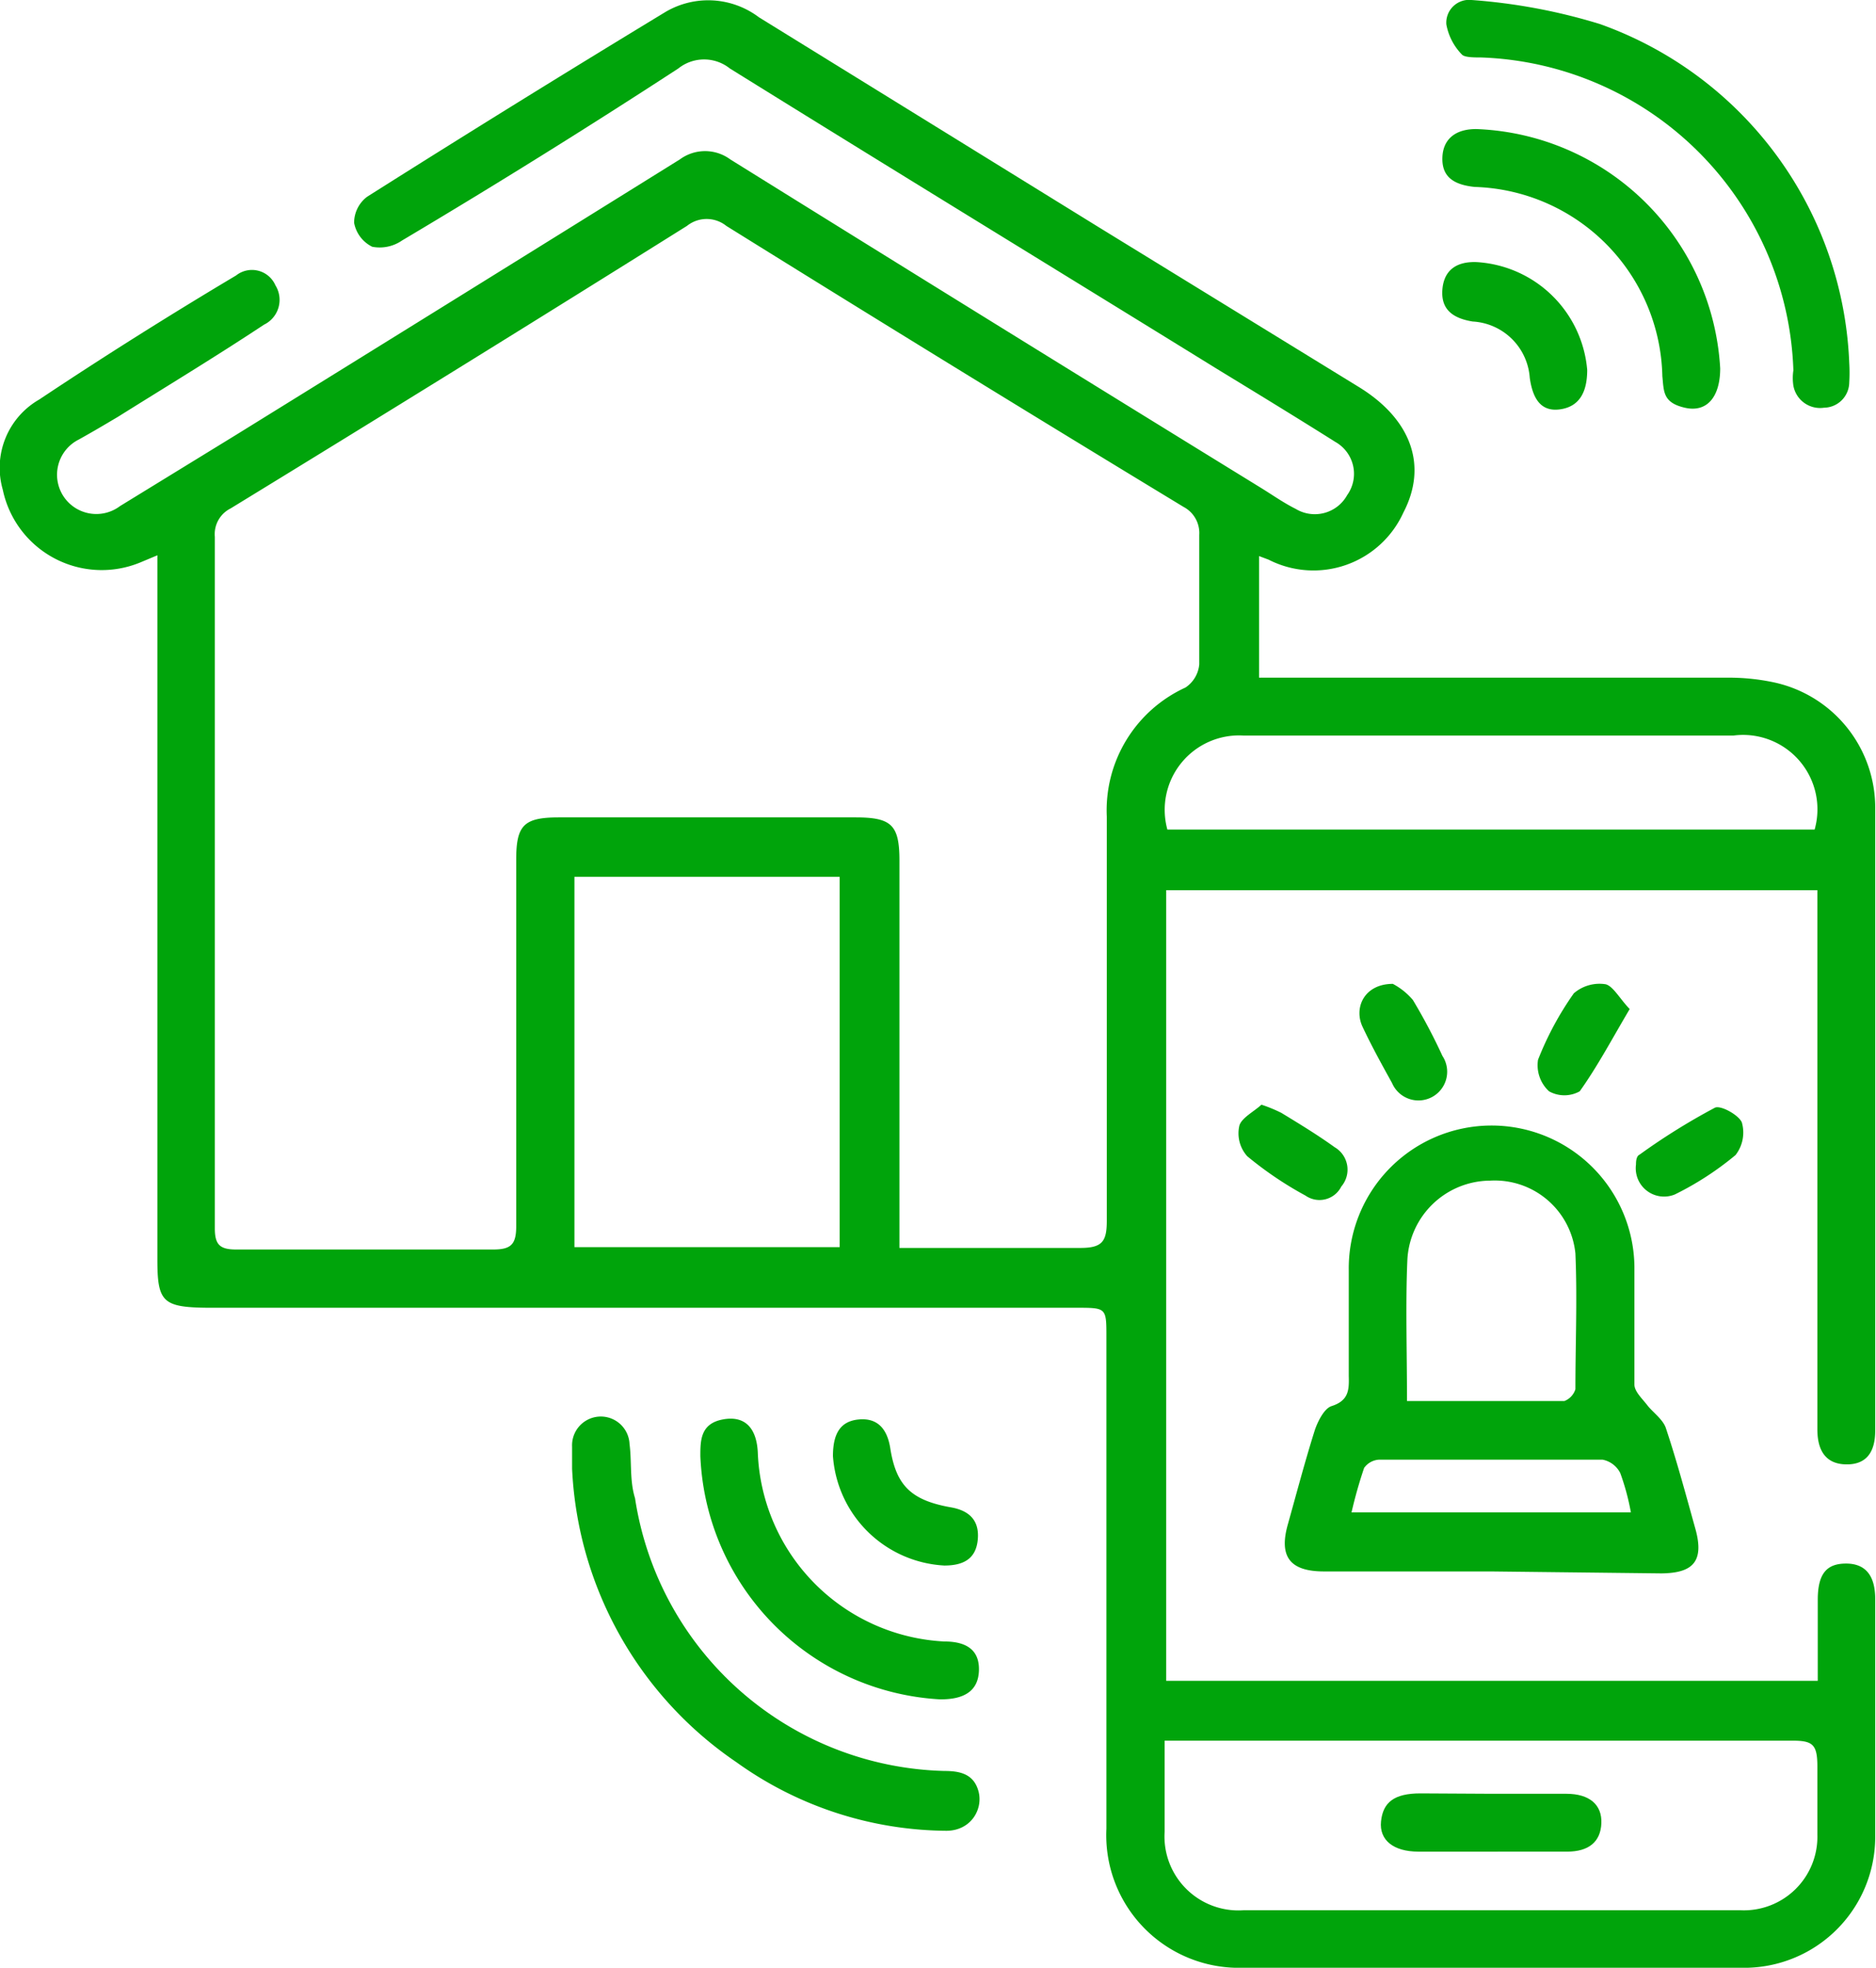
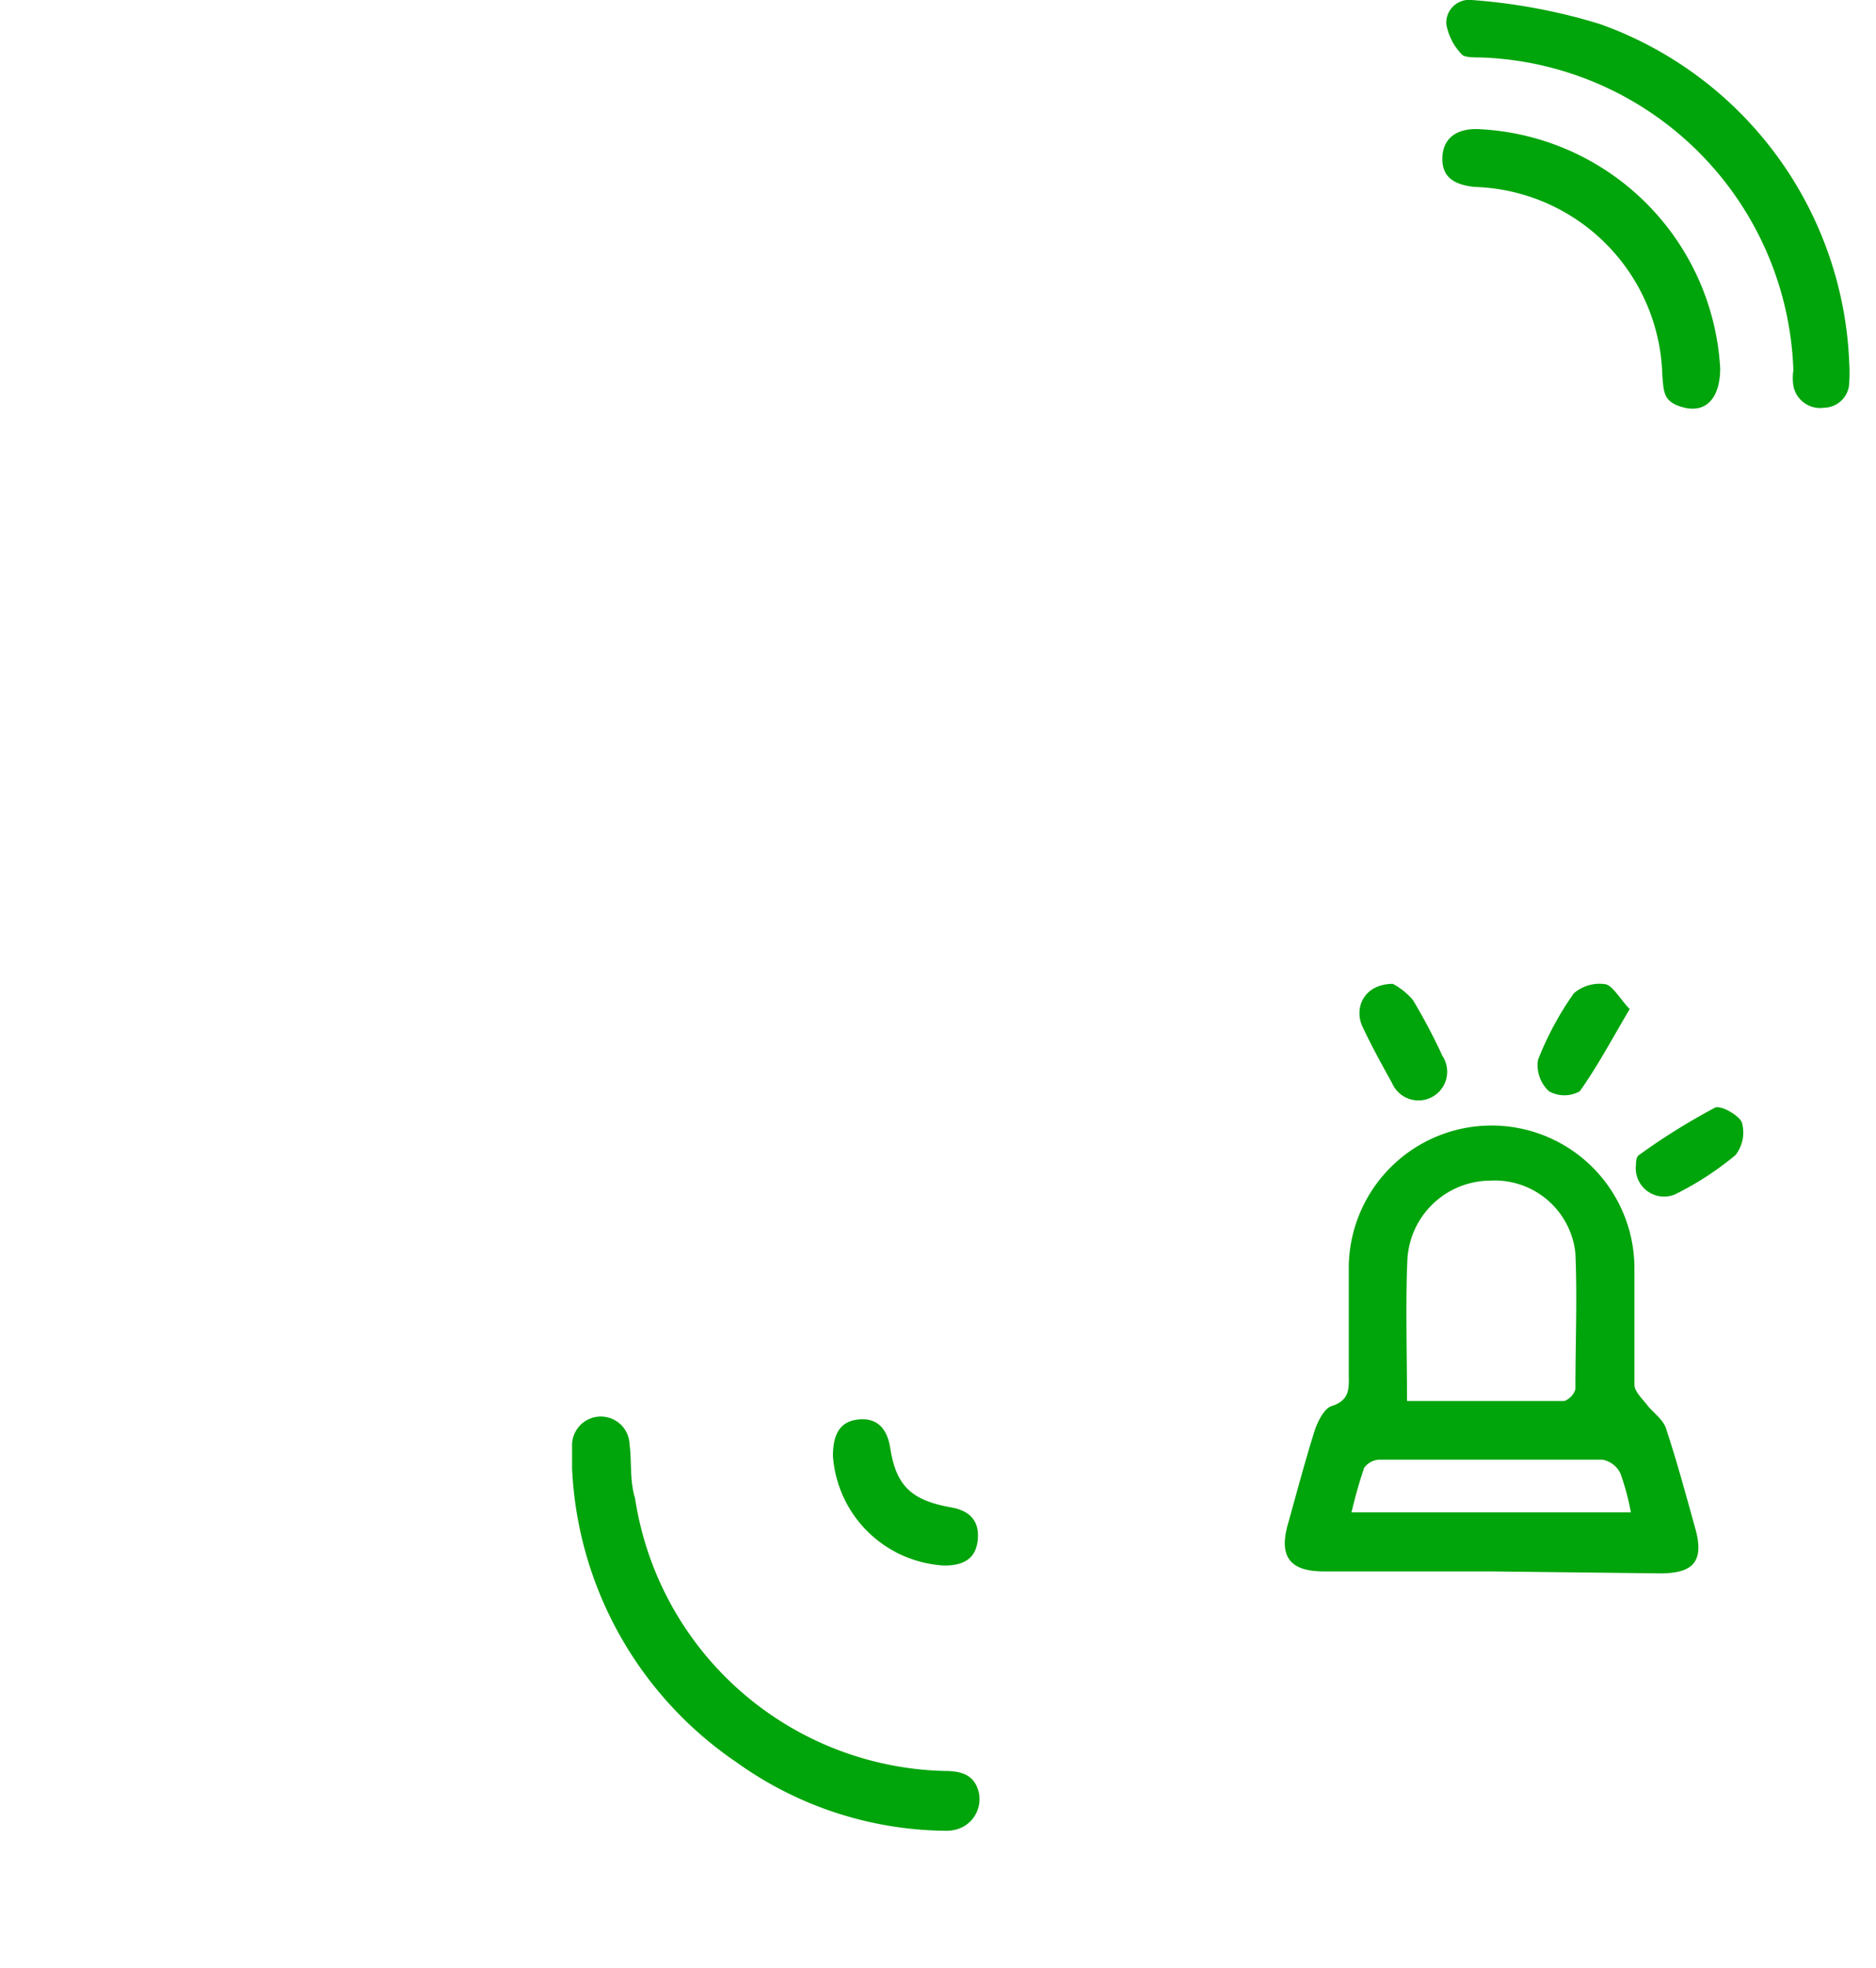
<svg xmlns="http://www.w3.org/2000/svg" viewBox="0 0 47.68 50">
  <defs>
    <style>.cls-1{fill:#00a40b;}</style>
  </defs>
  <g id="Layer_2" data-name="Layer 2">
    <g id="Layer_1-2" data-name="Layer 1">
-       <path class="cls-1" d="M32,14.13v3.09H43.87a5.49,5.49,0,0,1,1.22.12,3.26,3.26,0,0,1,2.57,3.22c0,5.27,0,10.53,0,15.79,0,.58-.25.86-.72.86s-.75-.27-.75-.89c0-4.26,0-8.52,0-12.78v-.92H29.64V42.71H46.2c0-.69,0-1.38,0-2.06s.24-.92.72-.92.74.29.74.9c0,2,0,4,0,6A3.33,3.33,0,0,1,44.22,50H31.61a3.37,3.37,0,0,1-3.49-3.53q0-6.26,0-12.5c0-.74,0-.74-.76-.74H5.28C4.13,33.22,4,33.08,4,32V14.11l-.43.18a2.57,2.57,0,0,1-3.5-1.85A2,2,0,0,1,1,10.15C2.62,9.07,4.32,8,6,7a.65.65,0,0,1,1,.25.7.7,0,0,1-.29,1C5.47,9.07,4.23,9.82,3,10.59c-.32.19-.64.38-1,.58a1,1,0,0,0-.4,1.42,1,1,0,0,0,1.45.27l2.95-1.81q5.64-3.49,11.28-7a1.08,1.08,0,0,1,1.28,0q6.75,4.2,13.51,8.36c.29.18.56.37.86.52a.94.94,0,0,0,1.31-.35.93.93,0,0,0-.3-1.35c-1-.63-2-1.24-3-1.85-4.13-2.55-8.27-5.08-12.39-7.64a1.05,1.05,0,0,0-1.31,0Q13.77,4,10.22,6.11a1,1,0,0,1-.76.16A.85.85,0,0,1,9,5.66.83.83,0,0,1,9.33,5Q13.11,2.61,16.92.3a2.14,2.14,0,0,1,2.37.14l8.63,5.33,6.61,4.06c1.34.82,1.76,2,1.14,3.19a2.51,2.51,0,0,1-3.43,1.2ZM22.84,31.71l.62,0c1.33,0,2.67,0,4,0,.56,0,.67-.17.67-.69,0-3.42,0-6.85,0-10.27a3.43,3.43,0,0,1,2-3.28.79.79,0,0,0,.35-.59c0-1.09,0-2.19,0-3.29a.75.75,0,0,0-.4-.71Q24.26,9.35,18.46,5.74a.8.8,0,0,0-1,0Q11.68,9.36,5.86,12.92a.73.73,0,0,0-.4.72c0,5.85,0,11.71,0,17.57,0,.41.12.54.54.54,2.18,0,4.35,0,6.53,0,.45,0,.59-.12.59-.59,0-3.11,0-6.22,0-9.32,0-.88.2-1.07,1.09-1.07h7.53c.92,0,1.12.19,1.12,1.1v9.84ZM14.6,22.28v9.41h6.74V22.28Zm15,21.95c0,.82,0,1.56,0,2.31a1.88,1.88,0,0,0,2,2H44.24a1.87,1.87,0,0,0,1.95-1.92c0-.58,0-1.16,0-1.73s-.12-.66-.64-.66c-4.42,0-8.84,0-13.26,0Zm.06-23.15H46.12a1.89,1.89,0,0,0-2.06-2.39c-3,0-6,0-9,0-1.15,0-2.31,0-3.46,0A1.89,1.89,0,0,0,29.67,21.08Z" />
      <path class="cls-1" d="M37.89,39.93H33.65c-.86,0-1.15-.37-.92-1.19s.44-1.62.69-2.41c.08-.23.24-.54.42-.6.44-.14.45-.41.44-.77,0-.89,0-1.78,0-2.68a3.63,3.63,0,1,1,7.26-.1c0,1,0,2,0,3,0,.18.2.36.33.53s.4.36.47.58c.28.84.51,1.7.75,2.56s-.1,1.12-.86,1.13ZM35.76,35.6c1.37,0,2.69,0,4,0a.47.47,0,0,0,.28-.3c0-1.16.05-2.31,0-3.45A2.06,2.06,0,0,0,37.87,30,2.12,2.12,0,0,0,35.77,32C35.72,33.13,35.76,34.32,35.76,35.6Zm5.69,2.83a6,6,0,0,0-.27-1,.64.64,0,0,0-.45-.34c-1.89,0-3.79,0-5.68,0a.5.5,0,0,0-.38.21,11.57,11.57,0,0,0-.32,1.13Z" />
      <path class="cls-1" d="M47,9.22a4.17,4.17,0,0,1,0,.5.65.65,0,0,1-.64.64.69.69,0,0,1-.78-.56,1.29,1.29,0,0,1,0-.39,8.23,8.23,0,0,0-7.94-7.95c-.17,0-.41,0-.48-.07a1.47,1.47,0,0,1-.4-.77A.58.58,0,0,1,37.4,0a14.68,14.68,0,0,1,3.26.61A9.54,9.54,0,0,1,47,9.22Z" />
      <path class="cls-1" d="M14.54,37.32c0-.23,0-.4,0-.56A.72.72,0,0,1,16,36.69c.06.46,0,.93.14,1.38A8.16,8.16,0,0,0,24,45c.39,0,.75.07.87.52s-.19,1-.82,1a9.25,9.25,0,0,1-5.33-1.74A9.55,9.55,0,0,1,14.54,37.32Z" />
      <path class="cls-1" d="M43.72,9.36c0,.73-.34,1.13-.9,1s-.53-.41-.57-.8a4.92,4.92,0,0,0-4.77-4.81c-.59-.06-.84-.3-.82-.76s.34-.72.88-.71A6.45,6.45,0,0,1,43.72,9.36Z" />
-       <path class="cls-1" d="M17.8,37c0-.39,0-.82.56-.93s.87.2.9.84A5,5,0,0,0,24,41.71c.63,0,.9.27.88.75s-.34.73-1,.72A6.46,6.46,0,0,1,17.8,37Z" />
-       <path class="cls-1" d="M37.53,6.66A3,3,0,0,1,40.34,9.4c0,.58-.21.93-.68,1s-.7-.23-.78-.8a1.54,1.54,0,0,0-1.45-1.43c-.56-.09-.81-.35-.77-.82S37,6.64,37.53,6.66Z" />
      <path class="cls-1" d="M24,39.78A3,3,0,0,1,21.17,37c0-.56.18-.88.64-.93s.74.2.82.75c.15.92.52,1.3,1.53,1.48.47.08.74.33.69.83S24.46,39.78,24,39.78Z" />
      <path class="cls-1" d="M41.42,25.64c-.45.76-.82,1.46-1.27,2.09a.8.8,0,0,1-.78,0,.9.9,0,0,1-.28-.8A7.94,7.94,0,0,1,40,25.24a1,1,0,0,1,.81-.23C41,25.06,41.17,25.38,41.42,25.64Z" />
      <path class="cls-1" d="M35.4,25a1.72,1.72,0,0,1,.51.41,14.78,14.78,0,0,1,.75,1.42.73.73,0,1,1-1.28.69c-.26-.47-.52-.94-.75-1.43S34.68,25,35.4,25Z" />
-       <path class="cls-1" d="M32.06,28.07a3.64,3.64,0,0,1,.51.21c.46.28.92.56,1.35.87a.66.66,0,0,1,.17,1,.62.62,0,0,1-.91.23,9.15,9.15,0,0,1-1.48-1,.87.87,0,0,1-.2-.78C31.56,28.4,31.88,28.24,32.06,28.07Z" />
      <path class="cls-1" d="M41.58,29.59c0-.05,0-.21.09-.25a16.44,16.44,0,0,1,1.91-1.19c.14-.08.61.18.69.37a.93.93,0,0,1-.16.83,7.77,7.77,0,0,1-1.54,1A.72.72,0,0,1,41.58,29.59Z" />
-       <path class="cls-1" d="M37.92,45.58h1.89c.59,0,.91.28.89.75s-.32.72-.87.72H36.05c-.63,0-1-.29-.95-.77s.33-.71,1-.71Z" />
    </g>
  </g>
</svg>